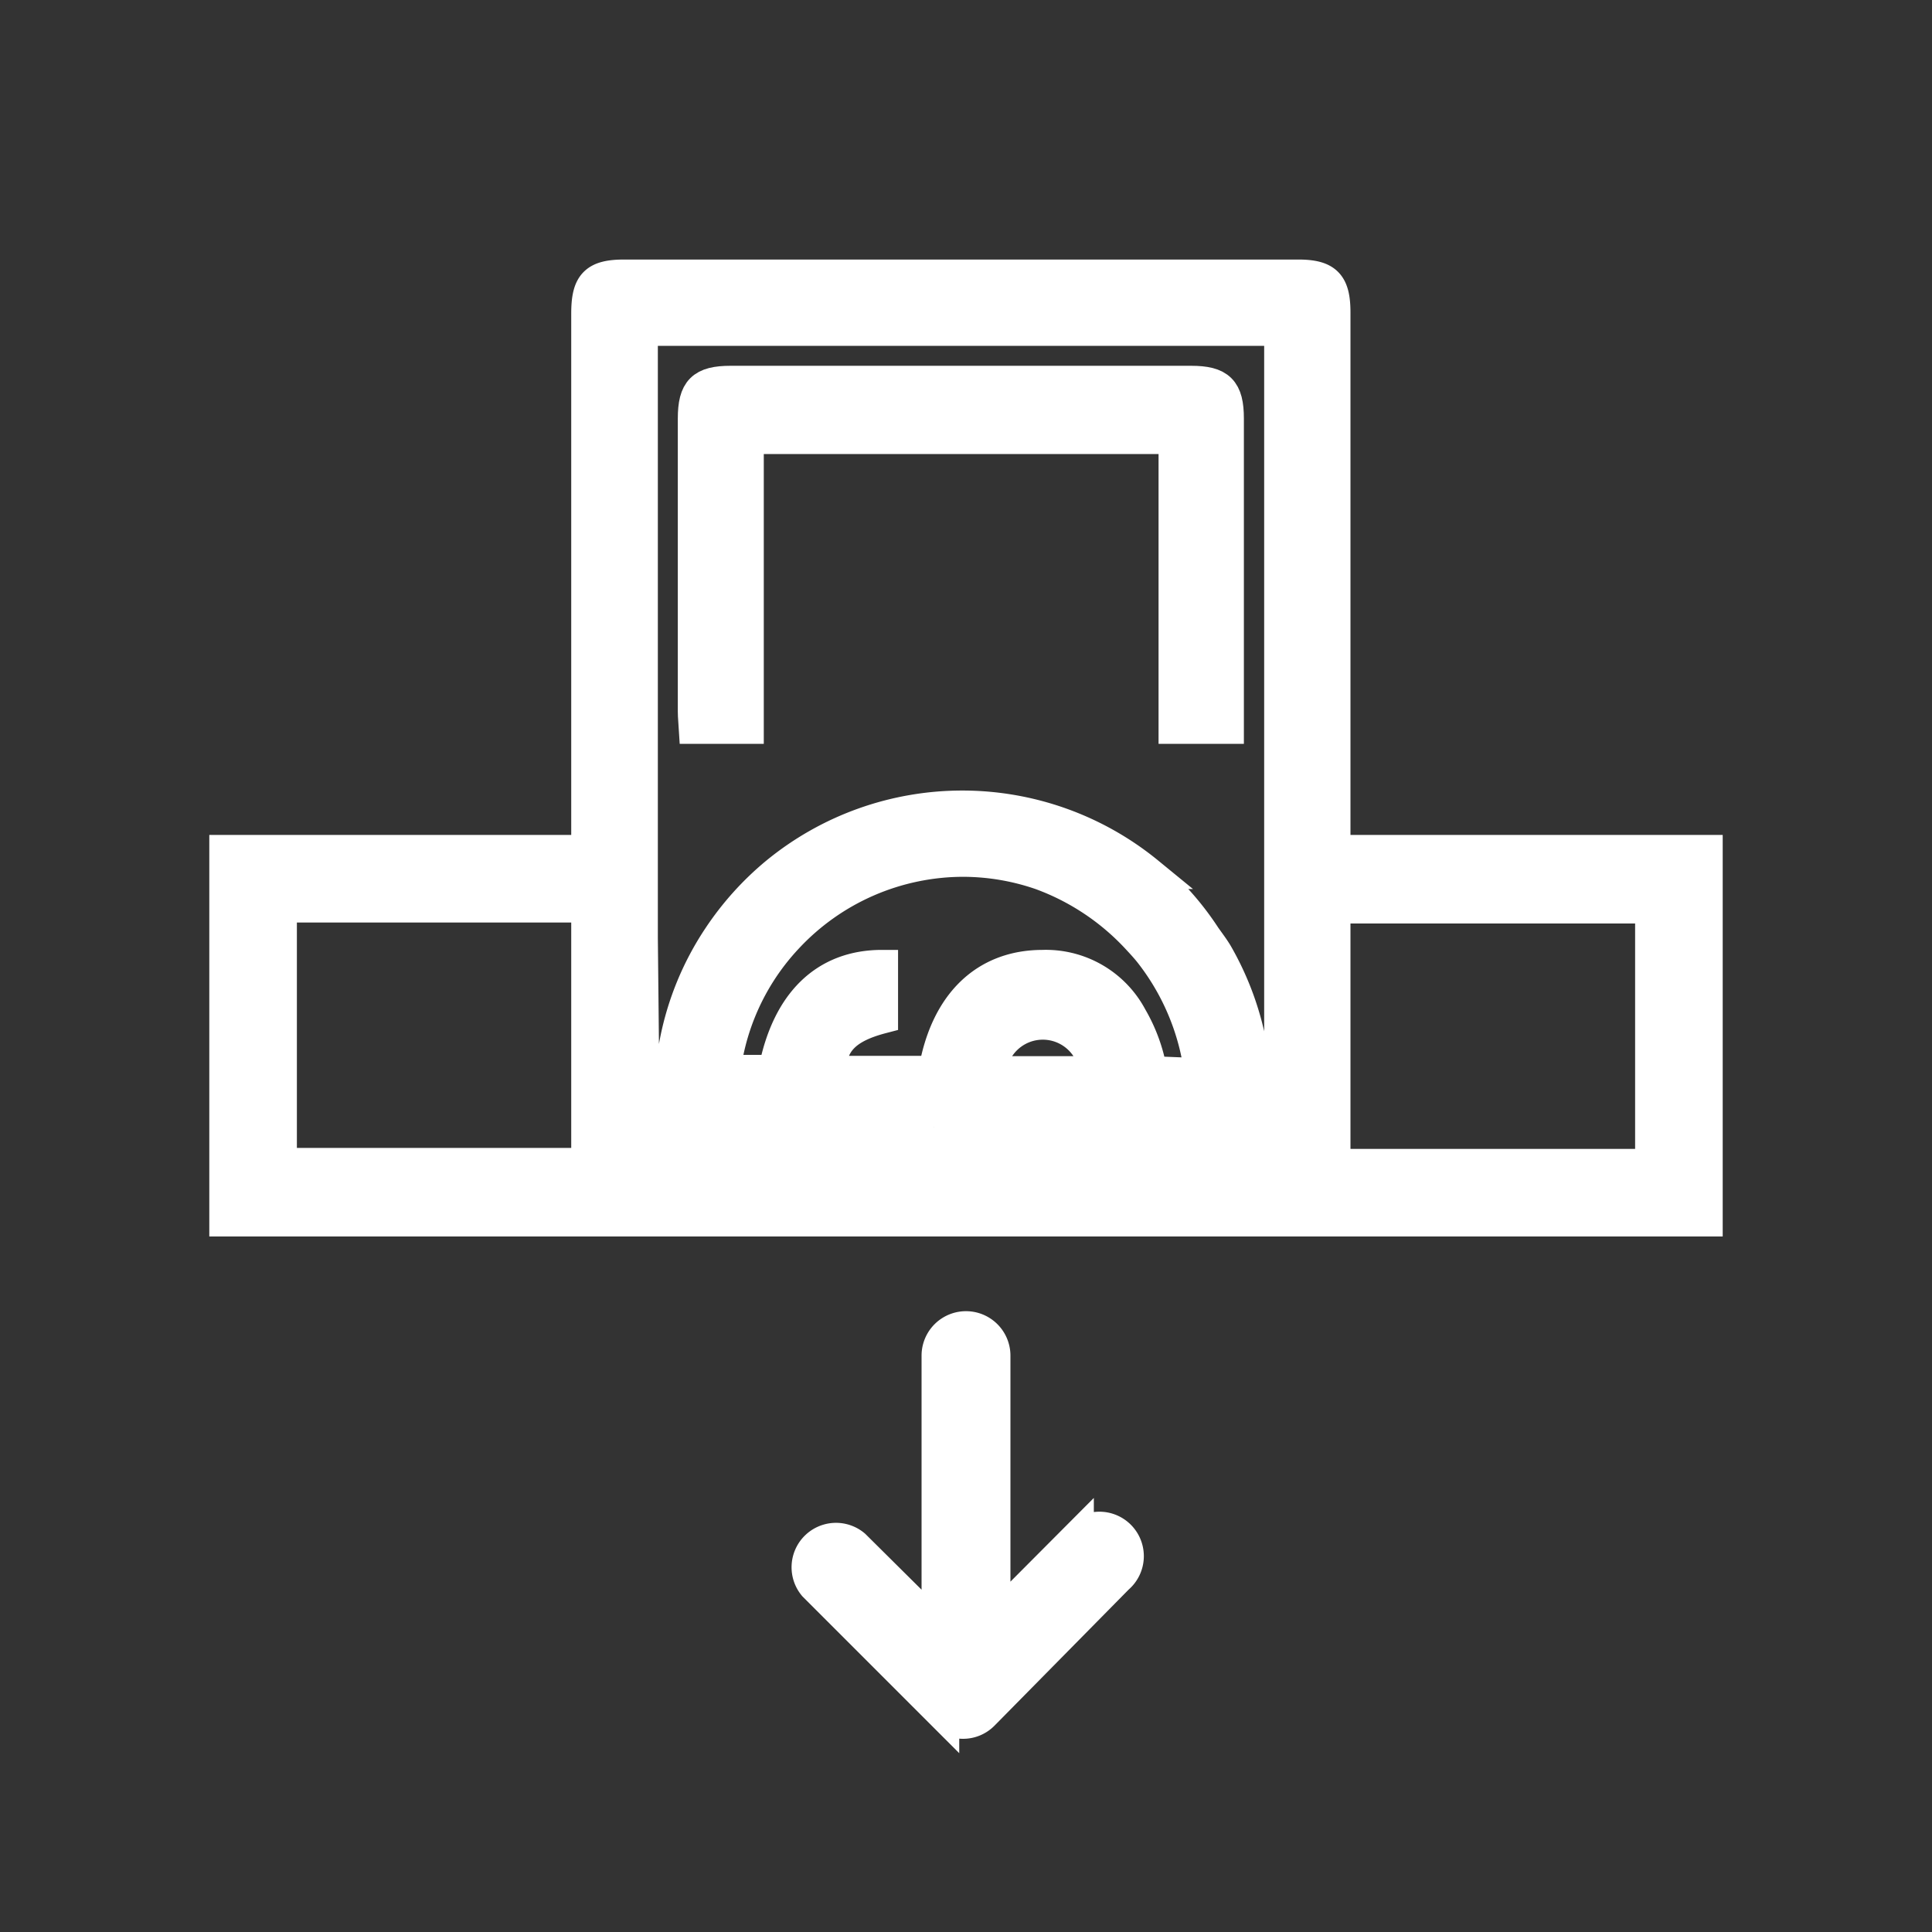
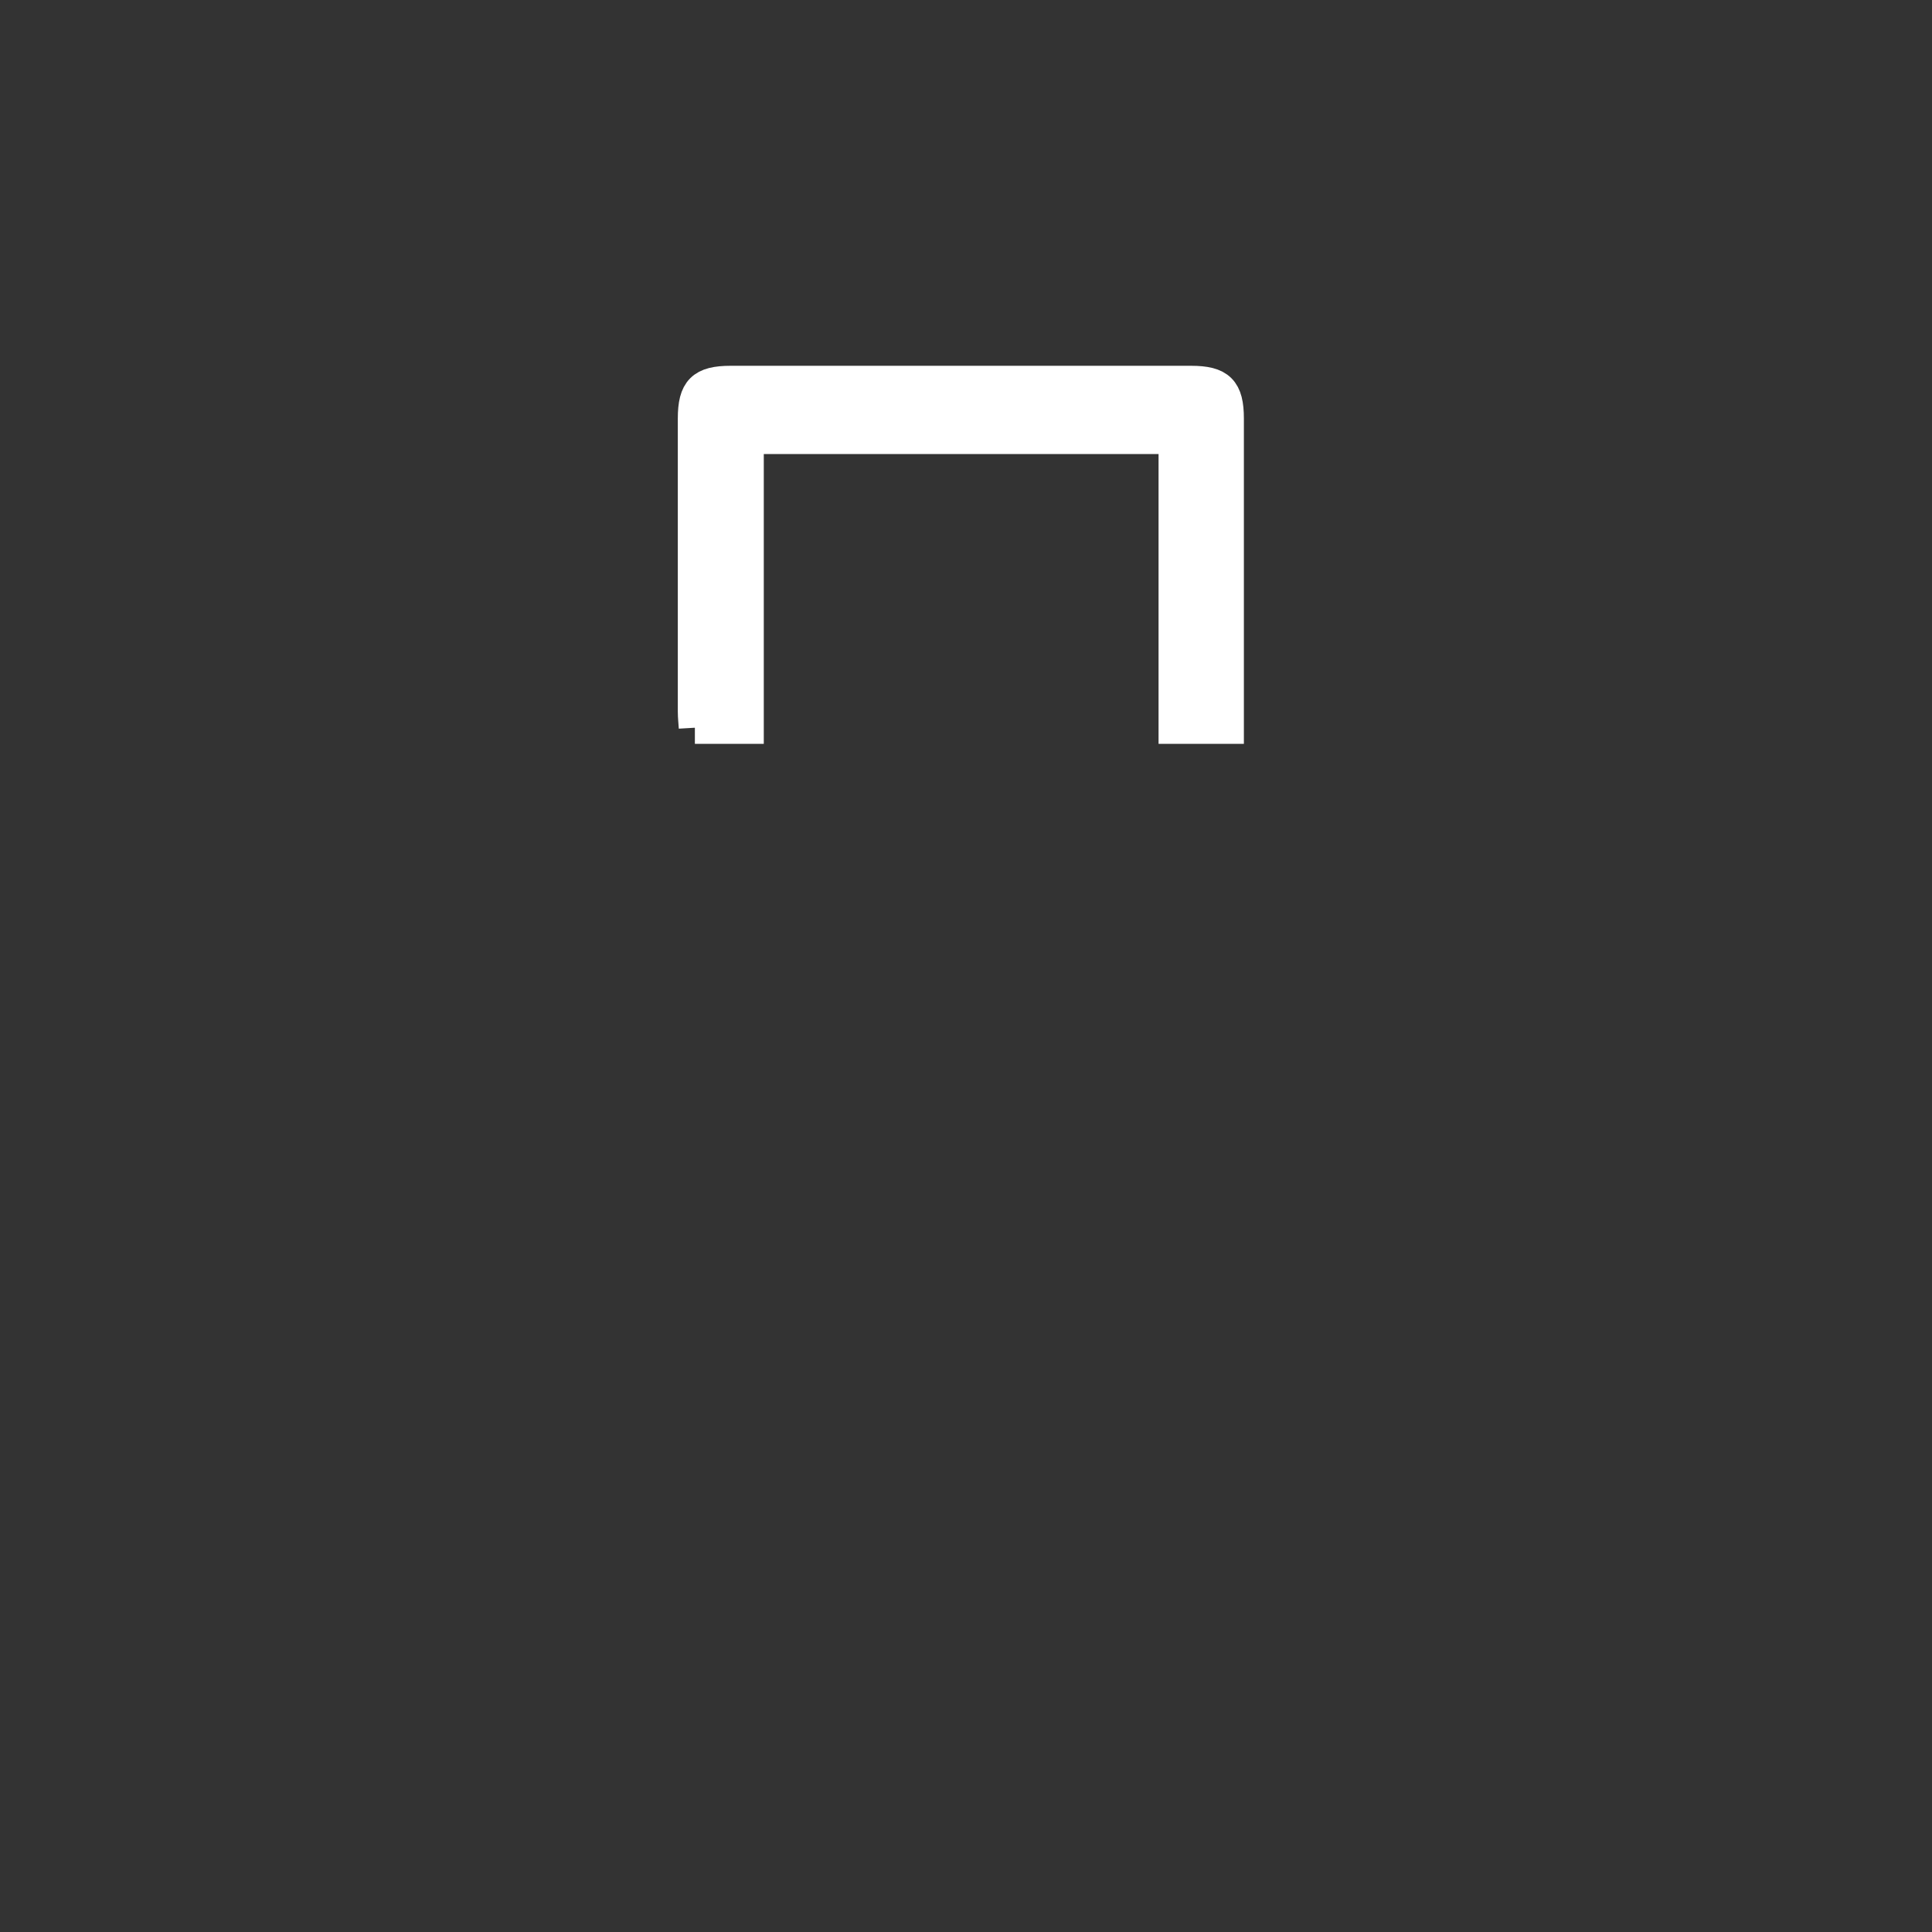
<svg xmlns="http://www.w3.org/2000/svg" id="Layer_1" data-name="Layer 1" viewBox="0 0 60 60">
  <rect x="0" y="0" width="60" height="60" fill="#333333" stroke="none" />
  <defs>
    <style>.cls-1{fill:#fff;stroke:#fff;stroke-miterlimit:10;}</style>
  </defs>
-   <path class="cls-1" d="M33.47,47.73l-2.59,2.6V42.1a.88.88,0,1,0-1.76,0v8.47L26.53,48a.88.88,0,0,0-1.24,1.24l4,4a.85.85,0,0,0,.62.26.87.87,0,0,0,.62-.26L34.71,49a.88.88,0,1,0-1.24-1.24Z" />
-   <path class="cls-1" d="M21.58,22.6h1.64v-9H36.48v9h1.65V13c0-.88-.26-1.14-1.14-1.14H22.69c-.88,0-1.14.26-1.14,1.14V22.1C21.55,22.27,21.57,22.43,21.58,22.6Z" />
-   <path class="cls-1" d="M41.44,26.43v1.75h9.84v8H41.44V19.87h0V17.71h0v-8c0-.89-.25-1.15-1.13-1.15H19.39c-.91,0-1.15.26-1.15,1.18V36.15H8.72v-8h9.52V26.43H7V37.9H53V26.43ZM35.75,33.3a5.07,5.07,0,0,0-.62-1.71A3,3,0,0,0,32.38,30c-1.77,0-3,1.16-3.36,3.29H25.78c0-.93.5-1.4,1.61-1.69V30c-1.75,0-2.93,1.13-3.34,3.26l-.74,0V35l.74,0a6.88,6.88,0,0,0,.23.87H22.65a7.76,7.76,0,0,1-.21-1.75,7.4,7.4,0,0,1,2-5,7.49,7.49,0,0,1,5.47-2.39,7.45,7.45,0,0,1,2.42.41,7.68,7.68,0,0,1,3,2c.13.14.26.28.38.43a7.61,7.61,0,0,1,1.63,4.66,7.73,7.73,0,0,1-.21,1.68H35.51a5.24,5.24,0,0,0,.24-.87l.49,0h.25V33.33Zm-5,0a1.64,1.64,0,0,1,3.27,0ZM34,35a1.6,1.6,0,0,1-.28.86h-3.2a5.4,5.4,0,0,0,.24-.86Zm-5,0a1.35,1.35,0,0,1-.21.86H26.05a1.82,1.82,0,0,1-.27-.86Zm-9.07-5.86V10.24H39.76V35.86h-.93A8.7,8.7,0,0,0,39,34.15a9.09,9.09,0,0,0-1.22-4.54c-.11-.18-.24-.35-.36-.52a8.85,8.85,0,0,0-1.16-1.43c-.19-.19-.4-.37-.61-.55a9.1,9.1,0,0,0-11.53,0,9.15,9.15,0,0,0-1.8,2A8.95,8.95,0,0,0,21,35.86h-1Z" />
+   <path class="cls-1" d="M21.58,22.6h1.64v-9H36.48v9h1.65V13c0-.88-.26-1.14-1.14-1.14H22.69c-.88,0-1.14.26-1.14,1.14V22.1C21.55,22.27,21.57,22.43,21.58,22.6" />
</svg>